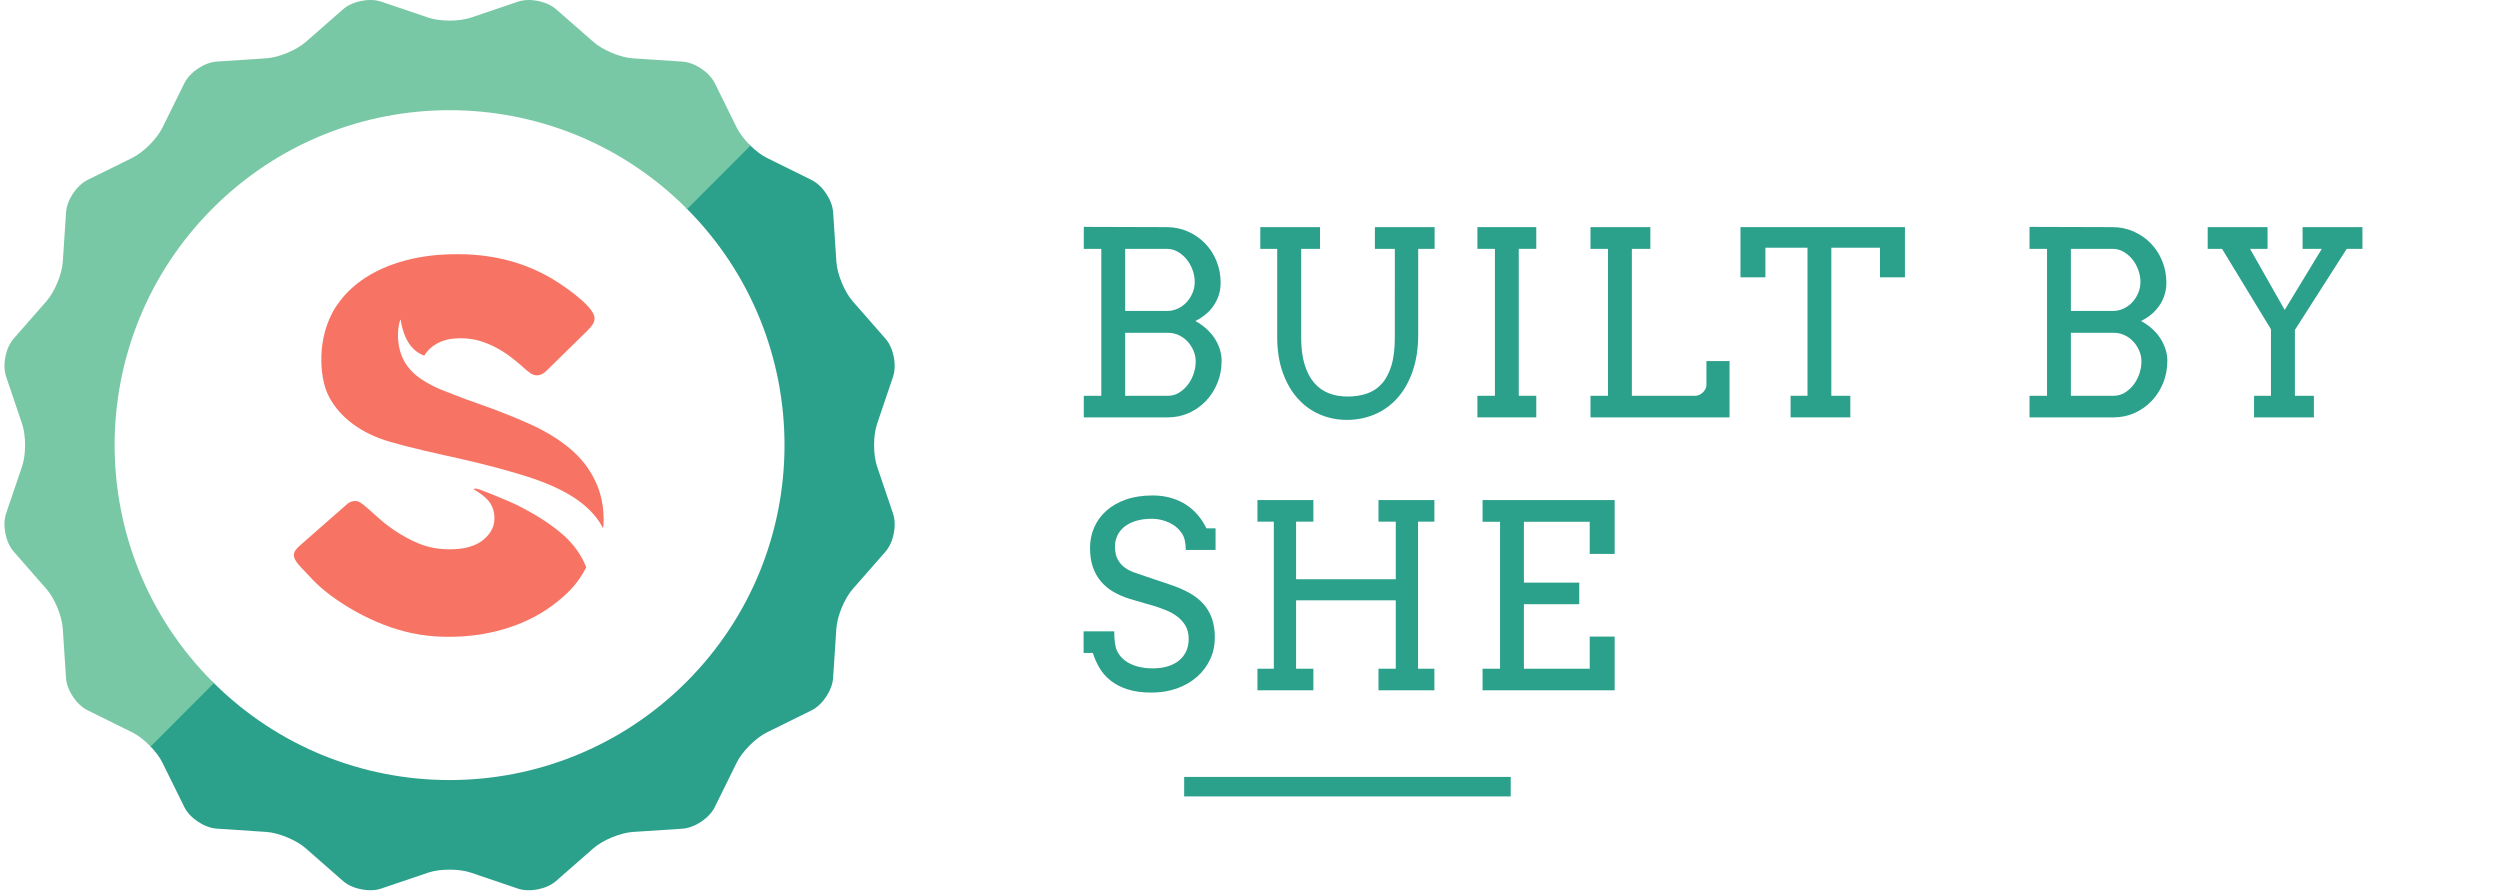
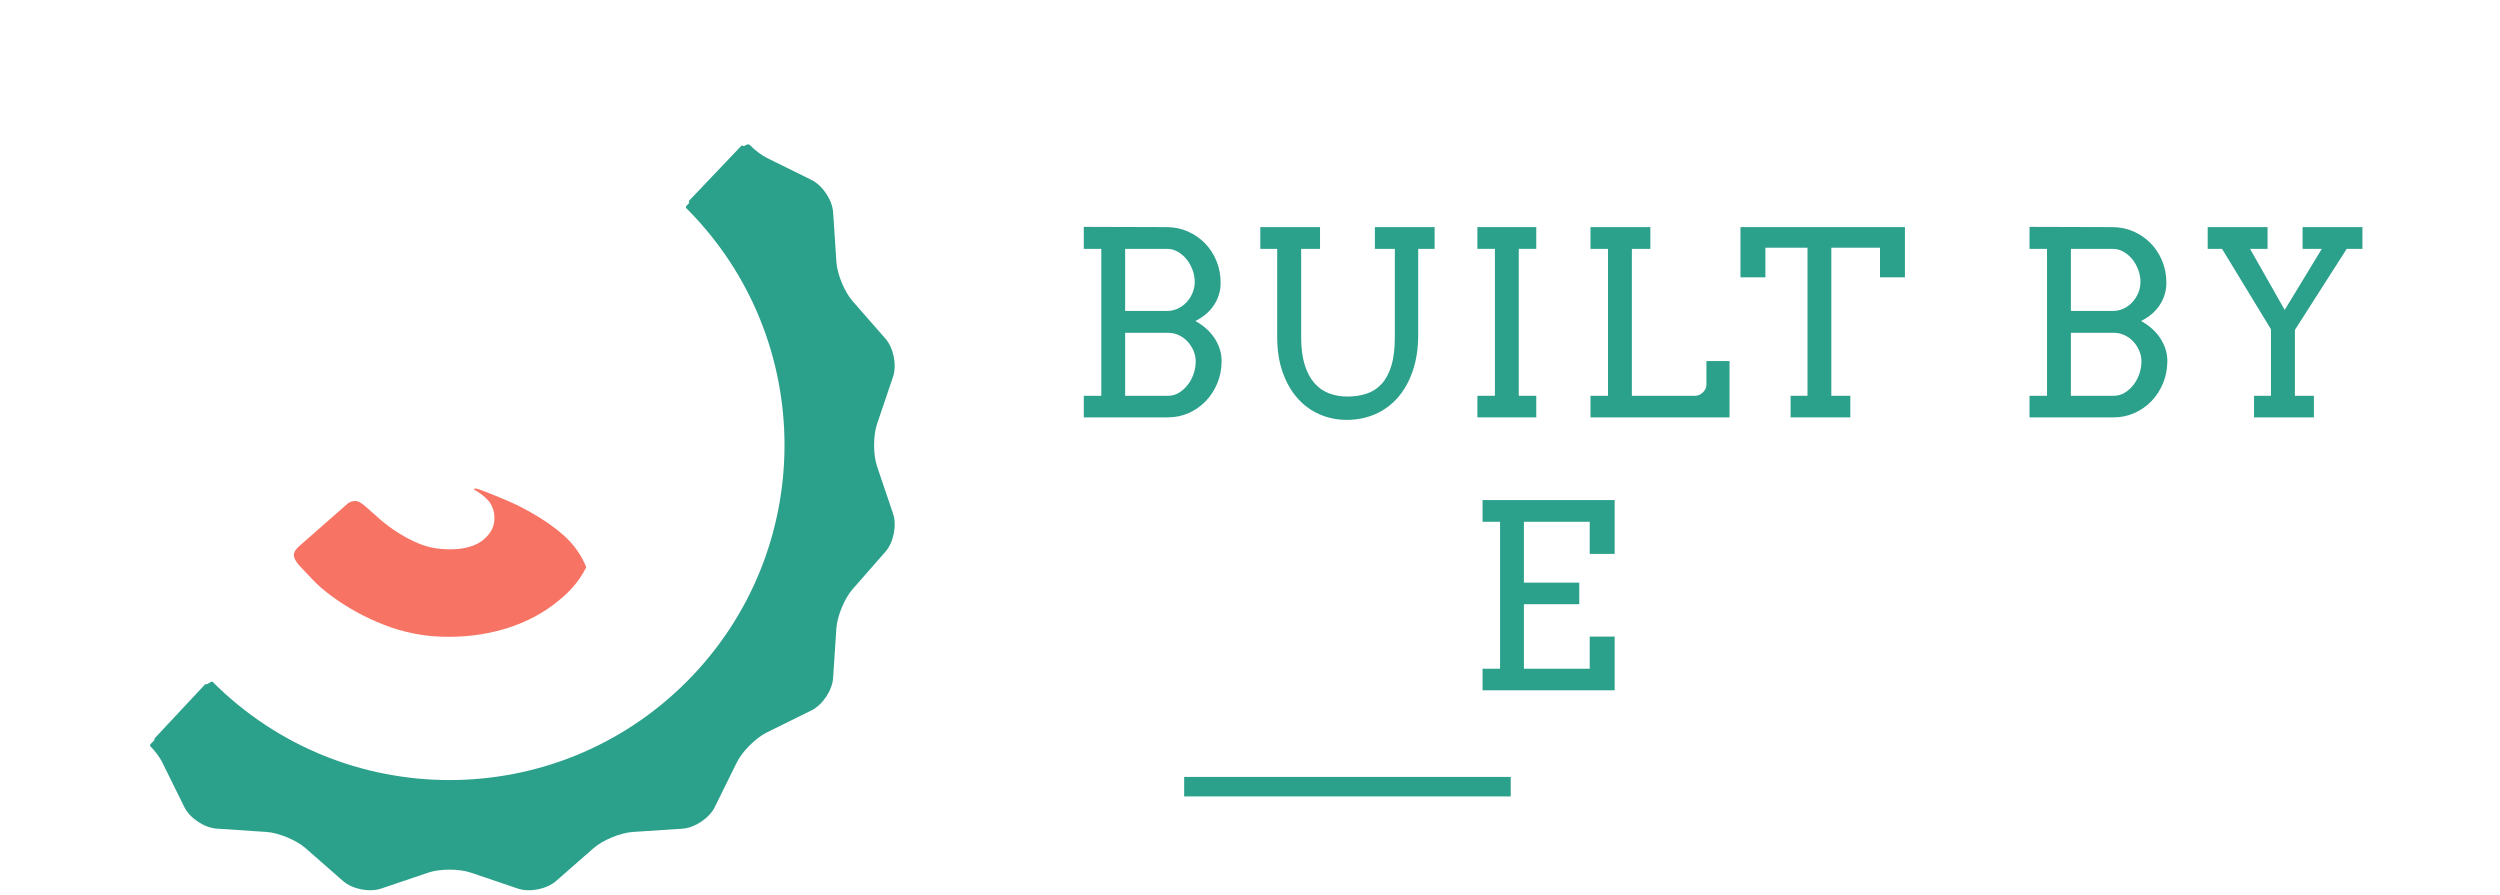
<svg xmlns="http://www.w3.org/2000/svg" version="1.1" id="Layer_1" x="0px" y="0px" width="562.084px" height="201.148px" viewBox="0 0 562.084 201.148" enable-background="new 0 0 562.084 201.148" xml:space="preserve">
  <g>
    <path fill="#2BA08B" d="M243.672,88.985h3.938V55.948h-3.938V51.01l18.651,0.055c1.676,0,3.254,0.327,4.731,0.975   c1.478,0.648,2.763,1.533,3.858,2.653c1.096,1.119,1.956,2.439,2.584,3.963c0.628,1.522,0.944,3.161,0.944,4.91   c0,1.824-0.492,3.489-1.479,4.992c-0.983,1.508-2.387,2.71-4.209,3.613c0.893,0.488,1.705,1.057,2.435,1.705   c0.725,0.651,1.347,1.359,1.86,2.133c0.508,0.768,0.903,1.588,1.187,2.453c0.281,0.865,0.426,1.75,0.426,2.655   c0,1.786-0.314,3.448-0.943,4.992c-0.631,1.542-1.49,2.885-2.585,4.033c-1.095,1.147-2.374,2.051-3.843,2.708   c-1.466,0.661-3.042,0.99-4.718,0.99h-18.898V88.985z M252.971,55.948v13.966h9.407c0.875,0,1.691-0.181,2.446-0.537   c0.76-0.357,1.417-0.838,1.973-1.438c0.554-0.603,0.998-1.298,1.327-2.086c0.326-0.792,0.491-1.612,0.491-2.455   c0-0.925-0.165-1.829-0.491-2.723c-0.329-0.895-0.776-1.69-1.344-2.385c-0.563-0.695-1.224-1.26-1.979-1.693   c-0.757-0.431-1.565-0.648-2.422-0.648H252.971z M252.971,74.823v14.161h9.654c0.874,0,1.686-0.224,2.433-0.678   c0.749-0.45,1.405-1.039,1.97-1.761c0.566-0.726,1.009-1.549,1.327-2.47c0.319-0.922,0.479-1.863,0.479-2.821   c0-0.827-0.164-1.627-0.494-2.398c-0.325-0.771-0.768-1.457-1.325-2.058c-0.556-0.605-1.213-1.084-1.97-1.439   c-0.755-0.359-1.562-0.536-2.419-0.536H252.971z" />
    <path fill="#2BA08B" d="M283.36,51.065h13.428v4.883h-4.242v19.917c0,2.391,0.262,4.427,0.78,6.109   c0.52,1.685,1.239,3.057,2.16,4.119c0.921,1.063,2.017,1.838,3.285,2.325c1.268,0.492,2.655,0.735,4.168,0.735   c1.57,0,3.007-0.216,4.323-0.647c1.311-0.434,2.435-1.163,3.372-2.186c0.946-1.028,1.672-2.389,2.192-4.09   c0.521-1.703,0.778-3.824,0.778-6.365V55.948h-4.483v-4.883h13.427v4.883h-3.69v19.298c0,3.083-0.418,5.821-1.246,8.207   c-0.827,2.391-1.967,4.396-3.404,6.012c-1.442,1.616-3.135,2.844-5.086,3.682c-1.952,0.835-4.046,1.256-6.292,1.256   c-2.188,0-4.233-0.414-6.136-1.243c-1.91-0.826-3.568-2.039-4.982-3.64c-1.412-1.597-2.524-3.548-3.335-5.853   c-0.812-2.303-1.22-4.942-1.22-7.915V55.948h-3.797V51.065z" />
    <polygon fill="#2BA08B" points="332.171,51.065 345.406,51.065 345.406,55.948 341.469,55.948 341.469,88.985 345.406,88.985    345.406,93.838 332.171,93.838 332.171,88.985 336.108,88.985 336.108,55.948 332.171,55.948  " />
    <path fill="#2BA08B" d="M357.597,51.065h13.457v4.883h-4.157v33.036H381.2c0.292,0,0.583-0.07,0.875-0.21   c0.29-0.141,0.557-0.325,0.792-0.55c0.238-0.226,0.429-0.485,0.576-0.775c0.145-0.293,0.218-0.59,0.218-0.889v-5.388h5.196v12.666   h-31.261v-4.854h3.938V55.948h-3.938V51.065z" />
    <polygon fill="#2BA08B" points="402.586,88.985 406.388,88.985 406.388,55.694 396.923,55.694 396.923,62.353 391.317,62.353    391.317,51.067 428.292,51.067 428.292,62.353 422.686,62.353 422.686,55.694 411.744,55.694 411.744,88.985 416.013,88.985    416.013,93.839 402.586,93.839  " />
    <path fill="#2BA08B" d="M456.305,88.985h3.937V55.948h-3.937V51.01l18.652,0.055c1.676,0,3.255,0.327,4.731,0.975   c1.478,0.648,2.763,1.533,3.855,2.653c1.095,1.119,1.958,2.439,2.584,3.963c0.632,1.522,0.947,3.161,0.947,4.91   c0,1.824-0.493,3.489-1.479,4.992c-0.986,1.508-2.389,2.71-4.214,3.613c0.896,0.488,1.707,1.057,2.438,1.705   c0.728,0.651,1.347,1.359,1.861,2.133c0.506,0.768,0.903,1.588,1.188,2.453c0.281,0.865,0.426,1.75,0.426,2.655   c0,1.786-0.318,3.448-0.945,4.992c-0.628,1.542-1.487,2.885-2.586,4.033c-1.093,1.147-2.374,2.051-3.842,2.708   c-1.465,0.661-3.041,0.99-4.717,0.99h-18.899V88.985z M465.605,55.948v13.966h9.407c0.877,0,1.689-0.181,2.447-0.537   c0.755-0.357,1.411-0.838,1.971-1.438c0.554-0.603,0.997-1.298,1.326-2.086c0.327-0.792,0.491-1.612,0.491-2.455   c0-0.925-0.164-1.829-0.491-2.723c-0.329-0.895-0.776-1.69-1.341-2.385c-0.566-0.695-1.228-1.26-1.982-1.693   c-0.758-0.431-1.562-0.648-2.421-0.648H465.605z M465.605,74.823v14.161h9.654c0.875,0,1.687-0.224,2.434-0.678   c0.749-0.45,1.404-1.039,1.971-1.761c0.562-0.726,1.007-1.549,1.327-2.47c0.316-0.922,0.476-1.863,0.476-2.821   c0-0.827-0.162-1.627-0.492-2.398c-0.33-0.771-0.768-1.457-1.323-2.058c-0.56-0.605-1.216-1.084-1.972-1.439   c-0.759-0.359-1.562-0.536-2.42-0.536H465.605z" />
    <polygon fill="#2BA08B" points="496.365,51.065 509.822,51.065 509.822,55.948 505.884,55.948 513.676,69.686 522.02,55.948    517.698,55.948 517.698,51.065 531.154,51.065 531.154,55.948 527.625,55.948 515.972,74.171 515.972,88.985 520.241,88.985    520.241,93.838 506.786,93.838 506.786,88.985 510.588,88.985 510.588,74.032 499.591,55.948 496.365,55.948  " />
-     <path fill="#2BA08B" d="M265.724,119.913c-0.583-0.828-1.227-1.462-1.929-1.903c-0.701-0.442-1.473-0.781-2.311-1.017   c-0.838-0.233-1.678-0.354-2.516-0.354c-1.385,0-2.599,0.167-3.637,0.495c-1.04,0.33-1.899,0.776-2.583,1.343   c-0.687,0.563-1.2,1.223-1.546,1.974c-0.347,0.752-0.521,1.541-0.521,2.369c0,1.242,0.214,2.242,0.644,3.006   c0.429,0.759,0.969,1.372,1.629,1.831c0.655,0.462,1.38,0.823,2.171,1.087c0.793,0.266,1.556,0.529,2.284,0.791l5.526,1.86   c1.658,0.547,3.121,1.168,4.388,1.864c1.268,0.695,2.329,1.521,3.187,2.468c0.86,0.949,1.509,2.045,1.955,3.284   c0.445,1.243,0.669,2.685,0.669,4.317c0,1.771-0.349,3.406-1.054,4.909c-0.701,1.505-1.68,2.812-2.937,3.923   c-1.259,1.109-2.758,1.979-4.502,2.608c-1.74,0.632-3.649,0.947-5.729,0.947c-2.132,0-3.955-0.253-5.468-0.747   c-1.512-0.499-2.787-1.167-3.817-2.004c-1.029-0.836-1.854-1.793-2.473-2.867c-0.621-1.067-1.104-2.168-1.45-3.299h-2.078v-4.854   h6.891c0,2.092,0.215,3.567,0.644,4.433c0.427,0.868,1.024,1.585,1.793,2.154c0.764,0.576,1.676,1.009,2.732,1.301   c1.057,0.291,2.224,0.438,3.501,0.438c1.241,0,2.356-0.148,3.35-0.452c0.993-0.301,1.84-0.736,2.543-1.312   c0.704-0.573,1.239-1.27,1.615-2.085c0.373-0.821,0.559-1.744,0.559-2.78c0-1.146-0.231-2.122-0.696-2.92   c-0.465-0.799-1.063-1.479-1.792-2.044c-0.729-0.566-1.528-1.024-2.392-1.385c-0.867-0.355-1.701-0.668-2.503-0.93l-5.989-1.75   c-1.313-0.414-2.513-0.94-3.597-1.58c-1.085-0.638-2.015-1.418-2.789-2.341c-0.774-0.921-1.371-1.997-1.792-3.231   c-0.42-1.231-0.63-2.654-0.63-4.273c0-1.638,0.311-3.17,0.932-4.598c0.62-1.432,1.53-2.682,2.735-3.755   c1.203-1.07,2.674-1.912,4.416-2.524c1.74-0.609,3.733-0.913,5.977-0.913c1.475,0,2.839,0.176,4.087,0.535   c1.248,0.358,2.381,0.86,3.391,1.507c1.013,0.649,1.905,1.434,2.679,2.345c0.777,0.909,1.428,1.911,1.956,3.002h2.051v4.852h-6.7   C266.598,121.983,266.306,120.743,265.724,119.913" />
-     <polygon fill="#2BA08B" points="309.93,112.432 322.499,112.432 322.499,117.284 318.823,117.284 318.823,150.351 322.499,150.351    322.499,155.202 309.93,155.202 309.93,150.351 313.815,150.351 313.815,134.974 291.403,134.974 291.403,150.351 295.29,150.351    295.29,155.202 282.718,155.202 282.718,150.351 286.398,150.351 286.398,117.284 282.718,117.284 282.718,112.432 295.29,112.432    295.29,117.284 291.403,117.284 291.403,130.235 313.815,130.235 313.815,117.284 309.93,117.284  " />
    <polygon fill="#2BA08B" points="333.328,112.432 363.027,112.432 363.027,124.536 357.421,124.536 357.421,117.313    342.625,117.313 342.625,130.996 355.072,130.996 355.072,135.847 342.625,135.847 342.625,150.351 357.421,150.351    357.421,143.127 363.027,143.127 363.027,155.202 333.328,155.202 333.328,150.351 337.264,150.351 337.264,117.313    333.328,117.313  " />
    <path fill="#F77464" d="M117.254,114.065c3.962,2.084,6.918,4.045,9.394,6.221c2.473,2.174,4.162,4.704,5.162,7.266   c-1.949,3.789-4.335,6.154-7.727,8.66c-3.158,2.331-6.838,4.101-11.041,5.314c-4.206,1.211-8.703,1.759-13.497,1.636   c-4.518-0.116-8.934-1.016-13.249-2.696c-4.312-1.686-8.316-3.898-12.009-6.639c-1.537-1.154-2.832-2.281-3.879-3.383   c-1.048-1.102-1.79-1.862-2.487-2.625c0,0-0.589-0.637-0.628-0.676c-0.874-0.981-1.245-1.802-1.229-2.375   c0.02-0.651,0.436-1.33,1.365-2.111l10.479-9.202c0.753-0.721,1.52-0.823,2.03-0.81c0.352,0.007,0.723,0.129,1.109,0.37   c0.385,0.241,0.848,0.596,1.384,1.072c0.653,0.55,1.484,1.288,2.499,2.215c1.013,0.925,2.177,1.844,3.486,2.755   c1.964,1.351,3.917,2.419,5.861,3.193c1.941,0.778,3.993,1.19,6.154,1.248c2.004,0.051,3.689-0.126,5.06-0.532   c1.367-0.402,2.455-0.957,3.265-1.665c0.806-0.707,1.427-1.42,1.866-2.337c0.55-1.143,0.55-1.954,0.529-2.856   c-0.026-1.179-0.516-2.584-1.338-3.525c-0.862-0.985-1.998-1.817-3.312-2.576c0,0,0.042-0.371,1.27,0.041   C107.771,110.047,113.837,112.272,117.254,114.065" />
-     <path fill="#F77464" d="M111.655,78.217c1.083,0.582,2.092,1.229,3.039,1.942c0.94,0.712,1.794,1.405,2.561,2.075l0.516,0.472   c0.536,0.473,1.026,0.867,1.468,1.188c0.443,0.317,0.939,0.479,1.49,0.496c0.667,0.016,1.346-0.291,2.032-0.925l9.301-9.117   c0.524-0.521,0.923-0.99,1.19-1.403c0.268-0.416,0.409-0.872,0.425-1.368c0.015-0.495-0.232-1.096-0.742-1.798   c-0.509-0.702-1.204-1.446-2.084-2.235c-0.881-0.787-1.909-1.607-3.082-2.46c-1.174-0.852-2.418-1.679-3.729-2.476   c-3.131-1.804-6.326-3.138-9.582-4.004c-3.258-0.868-6.673-1.347-10.247-1.439c-4.756-0.121-9.075,0.333-12.959,1.362   c-3.883,1.028-7.222,2.538-10.015,4.531c-2.107,1.505-3.866,3.259-5.271,5.261c-2.011,2.65-2.947,6.384-2.947,6.384   c-0.452,1.666-0.705,3.424-0.761,5.275c-0.1,3.36,0.367,6.723,1.774,9.339c2.46,4.577,7.113,8.127,13.75,10.048   c4.469,1.292,9.847,2.477,15.673,3.776c5.721,1.302,10.723,2.631,15.003,3.991c4.279,1.36,7.805,2.937,10.58,4.736   c2.773,1.801,4.847,3.898,6.214,6.285c0.094,0.161,0.155,0.342,0.242,0.509c0.171-0.072,0.196-0.613,0.196-0.613   c0.196-3.855-0.537-7.15-1.853-9.907c-1.35-2.829-3.271-5.279-5.763-7.35c-2.496-2.075-5.478-3.891-8.949-5.452   c-3.473-1.561-7.271-3.064-11.395-4.51c-2.141-0.744-4.018-1.431-5.629-2.064c-0.292-0.117-0.529-0.238-0.802-0.354   c-0.217-0.079-0.454-0.149-0.665-0.228c-2.266-0.829-4.213-1.79-5.844-2.882c-1.629-1.094-2.889-2.384-3.778-3.868   c-0.954-1.593-1.39-3.446-1.522-5.285c-0.071-1.032,0.025-2.966,0.514-4.284c0.074,0.045,0.092,0.112,0.106,0.2   c0.431,2.614,1.39,5.597,3.958,7.253c0.366,0.237,0.878,0.476,1.309,0.668c1.676-2.851,4.835-3.531,4.835-3.531   c0.952-0.32,3.03-0.497,4.489-0.365c1.251,0.115,2.311,0.269,3.52,0.662C109.425,77.146,110.57,77.633,111.655,78.217" />
    <path fill="#2BA08B" d="M200.783,84.712c0.887-2.619,0.132-6.476-1.703-8.57l-7.375-8.419c-1.823-2.082-3.473-6.047-3.656-8.828   l-0.734-11.17c-0.184-2.759-2.357-6.031-4.854-7.264l-10.037-4.956c-1.236-0.61-2.612-1.671-3.833-2.889   c-0.608-0.605-1.305,0.688-1.798,0.041l-11.955,12.569c0.58,0.544-1.073,1.043-0.505,1.61c29.407,29.412,29.4,77.091-0.011,106.496   c-29.412,29.406-77.092,29.401-106.498-0.009c-0.353-0.354-1.3,0.833-1.646,0.475l-11.484,12.276   c0.405,0.354-1.3,1.285-0.921,1.678c1.142,1.171,2.132,2.474,2.716,3.657l4.954,10.04c1.224,2.479,4.484,4.668,7.265,4.853   l11.168,0.74c2.762,0.182,6.731,1.82,8.827,3.654l8.417,7.379c2.081,1.825,5.934,2.6,8.571,1.707l10.602-3.594   c2.62-0.888,6.915-0.891,9.553,0.002l10.601,3.596c2.619,0.887,6.474,0.131,8.569-1.705l8.42-7.377   c2.082-1.819,6.047-3.469,8.828-3.654l11.17-0.734c2.76-0.185,6.031-2.358,7.265-4.853l4.956-10.039   c1.226-2.478,4.26-5.522,6.757-6.753l10.039-4.957c2.48-1.225,4.669-4.485,4.855-7.265l0.737-11.17   c0.183-2.759,1.821-6.729,3.656-8.824l7.378-8.418c1.823-2.078,2.602-5.931,1.705-8.569l-3.59-10.603   c-0.889-2.62-0.895-6.914,0-9.552L200.783,84.712z" />
-     <path fill="#78C7A5" d="M47.823,153.323c-29.405-29.412-29.4-77.093,0.011-106.5c29.412-29.404,77.092-29.398,106.5,0.014   c0.053,0.054,0.098,0.115,0.154,0.17l14.235-14.261c-1.286-1.256-2.414-2.7-3.053-3.998l-4.954-10.039   c-1.226-2.48-4.488-4.669-7.265-4.855l-11.17-0.738c-2.76-0.183-6.731-1.82-8.825-3.656l-8.42-7.378   c-2.08-1.823-5.93-2.599-8.57-1.708l-10.6,3.592c-2.622,0.891-6.917,0.896-9.554,0L85.711,0.373   c-2.62-0.89-6.474-0.132-8.569,1.703l-8.42,7.378c-2.082,1.821-6.047,3.471-8.828,3.654l-11.167,0.735   c-2.762,0.183-6.033,2.354-7.267,4.853l-4.956,10.038c-1.225,2.48-4.258,5.521-6.754,6.756l-10.041,4.951   c-2.478,1.224-4.669,4.486-4.853,7.267l-0.738,11.167c-0.183,2.76-1.821,6.73-3.658,8.827l-7.378,8.417   c-1.823,2.081-2.599,5.931-1.705,8.569l3.593,10.604c0.887,2.619,0.894,6.915-0.002,9.552l-3.595,10.601   c-0.887,2.62-0.13,6.476,1.705,8.571l7.375,8.419c1.823,2.081,3.473,6.045,3.656,8.826l0.734,11.171   c0.182,2.762,2.355,6.032,4.854,7.265l10.035,4.958c1.338,0.661,2.837,1.844,4.129,3.19l14.243-14.269   C48.013,153.487,47.912,153.411,47.823,153.323" />
    <rect x="266.241" y="174.677" fill="#2BA08B" width="73.421" height="4.385" />
  </g>
</svg>